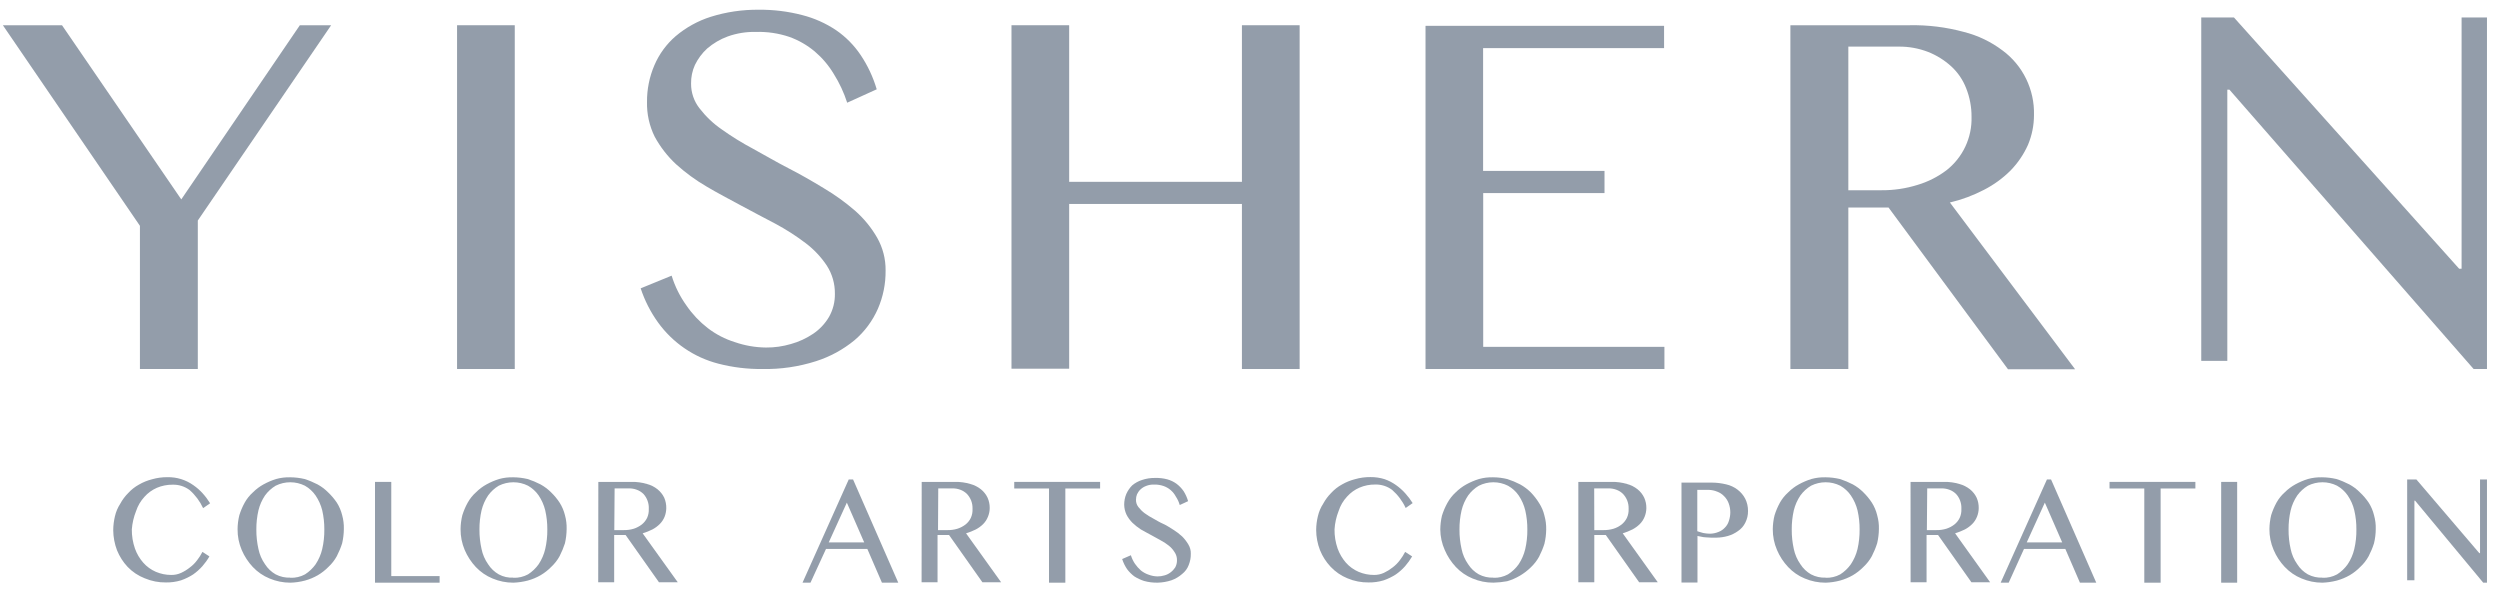
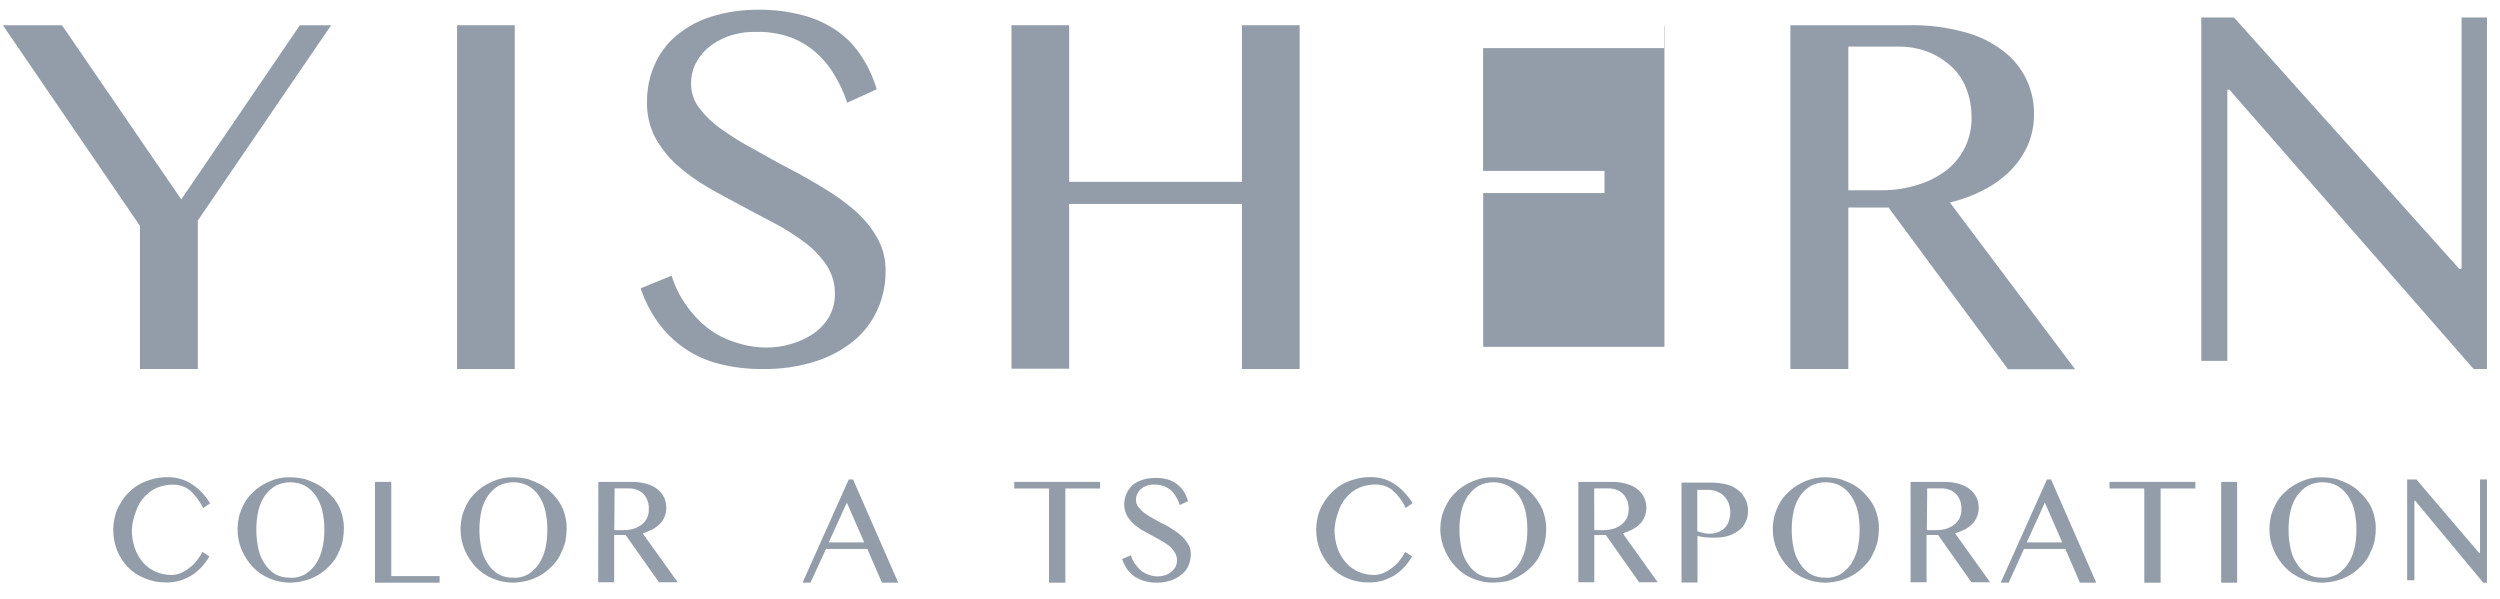
<svg xmlns="http://www.w3.org/2000/svg" width="96" height="23" viewBox="0 0 96 23" fill="none">
  <g opacity="0.5">
    <path d="M2.381 0.969L6.961 7.657L11.514 0.969H12.716L7.596 8.468L7.596 14.17H5.373L5.373 8.671L0.11 0.969L2.381 0.969Z" fill="#273C55" />
    <path d="M17.551 0.969L19.767 0.969V14.17H17.551V0.969Z" fill="#273C55" />
    <path d="M29.413 13.345C29.737 13.348 30.06 13.302 30.372 13.21C30.674 13.126 30.961 12.994 31.222 12.819C31.472 12.651 31.682 12.429 31.835 12.168C31.988 11.897 32.066 11.59 32.06 11.278C32.064 10.895 31.956 10.519 31.749 10.198C31.527 9.865 31.25 9.572 30.931 9.332C30.564 9.054 30.176 8.806 29.771 8.589C29.337 8.359 28.892 8.13 28.446 7.887C28.001 7.645 27.553 7.414 27.122 7.157C26.706 6.914 26.317 6.629 25.959 6.305C25.632 6.001 25.356 5.645 25.142 5.252C24.936 4.837 24.835 4.378 24.845 3.915C24.841 3.432 24.937 2.953 25.127 2.51C25.311 2.078 25.591 1.694 25.945 1.389C26.342 1.054 26.801 0.8 27.296 0.644C27.891 0.458 28.512 0.367 29.135 0.374C29.7 0.368 30.262 0.437 30.809 0.58C31.271 0.698 31.71 0.894 32.107 1.16C32.48 1.416 32.801 1.742 33.053 2.119C33.323 2.522 33.529 2.964 33.666 3.429L32.532 3.944C32.407 3.557 32.235 3.187 32.019 2.843C31.824 2.517 31.578 2.225 31.289 1.979C30.997 1.734 30.665 1.543 30.306 1.415C29.897 1.278 29.468 1.214 29.037 1.226C28.664 1.216 28.293 1.275 27.942 1.401C27.656 1.506 27.391 1.662 27.159 1.86C26.962 2.039 26.801 2.255 26.685 2.495C26.583 2.72 26.533 2.965 26.537 3.211C26.535 3.555 26.649 3.889 26.86 4.158C27.101 4.471 27.388 4.745 27.713 4.968C28.097 5.242 28.498 5.49 28.914 5.711C29.36 5.954 29.793 6.211 30.265 6.454C30.737 6.696 31.185 6.953 31.63 7.225C32.056 7.476 32.458 7.766 32.832 8.089C33.171 8.387 33.459 8.738 33.684 9.13C33.901 9.513 34.012 9.947 34.007 10.387C34.013 10.893 33.912 11.394 33.711 11.858C33.507 12.322 33.202 12.733 32.818 13.061C32.377 13.425 31.871 13.7 31.328 13.872C30.667 14.082 29.977 14.183 29.284 14.17C28.71 14.177 28.138 14.108 27.582 13.964C26.652 13.724 25.835 13.166 25.27 12.384C24.982 11.984 24.756 11.541 24.602 11.072L25.791 10.585C25.917 10.996 26.109 11.383 26.36 11.732C26.586 12.062 26.862 12.354 27.177 12.598C27.49 12.838 27.842 13.021 28.217 13.137C28.602 13.271 29.006 13.341 29.413 13.345V13.345Z" fill="#273C55" />
    <path d="M41.056 7.832V14.158H38.841V0.969L41.056 0.969V6.982L47.69 6.982V0.969L49.906 0.969V14.17H47.69V7.832L41.056 7.832Z" fill="#273C55" />
-     <path d="M63.9 0.992V1.848L56.951 1.848V6.563H61.613V7.414H56.955V13.319H63.914V14.17H54.74V0.992L63.9 0.992Z" fill="#273C55" />
+     <path d="M63.9 0.992V1.848L56.951 1.848V6.563H61.613V7.414H56.955V13.319H63.914V14.17V0.992L63.9 0.992Z" fill="#273C55" />
    <path d="M68.751 0.969L73.331 0.969C74.032 0.955 74.733 1.042 75.411 1.226C75.951 1.361 76.458 1.605 76.903 1.942C77.286 2.226 77.595 2.598 77.804 3.028C78.013 3.458 78.117 3.932 78.105 4.411C78.106 4.805 78.028 5.195 77.876 5.559C77.713 5.925 77.486 6.259 77.207 6.546C76.907 6.846 76.562 7.096 76.186 7.289C75.771 7.505 75.331 7.669 74.876 7.776L79.684 14.18H77.107L72.519 7.968H70.976V14.17H68.751V0.969ZM70.976 7.305H72.257C72.725 7.308 73.19 7.239 73.637 7.099C74.032 6.981 74.404 6.794 74.734 6.546C75.046 6.305 75.297 5.992 75.466 5.635C75.635 5.277 75.718 4.885 75.707 4.489C75.71 4.114 75.64 3.743 75.503 3.394C75.378 3.069 75.179 2.777 74.922 2.543C74.664 2.309 74.365 2.123 74.042 1.995C73.684 1.857 73.305 1.787 72.922 1.79L70.976 1.79V7.305Z" fill="#273C55" />
    <path d="M84.542 0.671L85.784 0.671L94.431 10.319H94.525V0.671H95.5V14.17H94.987L85.609 3.442H85.529V13.858H84.528V0.671H84.542Z" fill="#273C55" />
    <path d="M5.062 20.33C5.06 20.58 5.1 20.828 5.182 21.064C5.253 21.265 5.362 21.45 5.503 21.609C5.636 21.759 5.8 21.878 5.983 21.957C6.173 22.038 6.376 22.079 6.582 22.078C6.711 22.079 6.839 22.052 6.956 21.998C7.075 21.943 7.187 21.874 7.289 21.792C7.396 21.714 7.49 21.619 7.569 21.513C7.648 21.413 7.716 21.305 7.774 21.192L8.041 21.366C7.965 21.5 7.875 21.624 7.774 21.739C7.667 21.86 7.546 21.968 7.414 22.06C7.268 22.154 7.112 22.23 6.948 22.286C6.762 22.342 6.568 22.369 6.374 22.366C6.093 22.37 5.815 22.315 5.556 22.206C5.309 22.11 5.086 21.961 4.902 21.77C4.727 21.584 4.589 21.367 4.493 21.13C4.399 20.883 4.35 20.621 4.348 20.356C4.35 20.176 4.372 19.997 4.414 19.822C4.454 19.651 4.523 19.489 4.618 19.342C4.7 19.191 4.803 19.052 4.925 18.931C5.043 18.802 5.181 18.694 5.333 18.61C5.492 18.517 5.663 18.448 5.84 18.404C6.031 18.349 6.229 18.322 6.427 18.324C6.785 18.316 7.136 18.424 7.428 18.633C7.56 18.724 7.681 18.831 7.788 18.951C7.893 19.067 7.986 19.193 8.068 19.326L7.8 19.513C7.676 19.248 7.5 19.011 7.281 18.818C7.092 18.677 6.862 18.605 6.627 18.612C6.421 18.61 6.216 18.651 6.026 18.731C5.843 18.811 5.679 18.929 5.546 19.079C5.401 19.236 5.292 19.423 5.225 19.626C5.135 19.851 5.08 20.088 5.062 20.33V20.33Z" fill="#273C55" />
    <path d="M11.15 22.375C10.876 22.375 10.604 22.321 10.351 22.214C10.108 22.115 9.89 21.965 9.709 21.774C9.53 21.583 9.385 21.361 9.282 21.12C9.174 20.867 9.12 20.594 9.123 20.319C9.124 20.14 9.147 19.961 9.19 19.787C9.241 19.619 9.31 19.458 9.394 19.305C9.477 19.155 9.585 19.02 9.713 18.906C9.834 18.784 9.972 18.681 10.122 18.599C10.275 18.515 10.436 18.446 10.602 18.394C10.78 18.345 10.964 18.323 11.148 18.328C11.332 18.33 11.516 18.352 11.696 18.394C11.866 18.448 12.031 18.517 12.19 18.599C12.341 18.681 12.478 18.784 12.599 18.906C12.725 19.025 12.837 19.157 12.934 19.301C13.028 19.449 13.097 19.612 13.139 19.782C13.187 19.956 13.209 20.135 13.204 20.315C13.202 20.5 13.18 20.683 13.139 20.862C13.085 21.032 13.016 21.198 12.934 21.356C12.85 21.51 12.742 21.649 12.613 21.768C12.492 21.892 12.354 22 12.205 22.088C12.049 22.178 11.883 22.247 11.71 22.294C11.527 22.343 11.339 22.37 11.15 22.375ZM11.15 22.187C11.346 22.194 11.54 22.149 11.712 22.056C11.872 21.954 12.011 21.822 12.121 21.667C12.239 21.488 12.325 21.29 12.374 21.081C12.43 20.836 12.457 20.585 12.454 20.334C12.456 20.087 12.429 19.84 12.374 19.599C12.323 19.394 12.236 19.199 12.117 19.025C12.01 18.871 11.87 18.743 11.708 18.651C11.533 18.564 11.341 18.519 11.147 18.519C10.952 18.519 10.761 18.564 10.586 18.651C10.426 18.747 10.287 18.874 10.177 19.025C10.059 19.2 9.973 19.394 9.924 19.599C9.869 19.84 9.842 20.087 9.844 20.334C9.842 20.585 9.869 20.835 9.924 21.081C9.967 21.292 10.053 21.491 10.177 21.667C10.28 21.828 10.42 21.962 10.586 22.056C10.76 22.147 10.954 22.19 11.15 22.181V22.187Z" fill="#273C55" />
    <path d="M14.412 18.505H15.025V22.122H16.881V22.375H14.4V18.505H14.412Z" fill="#273C55" />
    <path d="M19.713 22.375C19.439 22.375 19.167 22.321 18.914 22.214C18.672 22.115 18.453 21.965 18.272 21.774C18.093 21.583 17.948 21.361 17.845 21.12C17.738 20.867 17.683 20.594 17.686 20.319C17.687 20.14 17.71 19.961 17.753 19.787C17.805 19.619 17.873 19.458 17.958 19.305C18.041 19.155 18.148 19.02 18.276 18.906C18.397 18.784 18.535 18.681 18.685 18.599C18.838 18.515 18.999 18.446 19.166 18.394C19.343 18.345 19.527 18.323 19.711 18.328C19.896 18.33 20.079 18.352 20.259 18.394C20.429 18.448 20.595 18.517 20.753 18.599C20.904 18.682 21.041 18.785 21.162 18.906C21.285 19.025 21.395 19.158 21.489 19.301C21.583 19.449 21.652 19.612 21.694 19.782C21.742 19.956 21.764 20.135 21.759 20.315C21.757 20.5 21.735 20.683 21.694 20.862C21.639 21.032 21.57 21.197 21.489 21.356C21.405 21.51 21.296 21.648 21.168 21.768C21.047 21.892 20.909 22 20.76 22.088C20.604 22.178 20.438 22.247 20.265 22.294C20.085 22.341 19.9 22.368 19.713 22.375V22.375ZM19.713 22.187C19.909 22.194 20.103 22.149 20.275 22.056C20.436 21.954 20.574 21.822 20.684 21.667C20.803 21.488 20.888 21.29 20.937 21.081C20.993 20.836 21.02 20.585 21.017 20.334C21.019 20.087 20.992 19.84 20.937 19.599C20.888 19.394 20.802 19.2 20.684 19.025C20.578 18.871 20.438 18.743 20.275 18.651C20.101 18.564 19.909 18.519 19.714 18.519C19.52 18.519 19.328 18.564 19.153 18.651C18.993 18.746 18.854 18.874 18.744 19.025C18.626 19.2 18.541 19.394 18.491 19.599C18.436 19.84 18.409 20.087 18.411 20.334C18.409 20.585 18.436 20.835 18.491 21.081C18.534 21.292 18.62 21.491 18.744 21.667C18.847 21.828 18.987 21.962 19.153 22.056C19.325 22.149 19.519 22.193 19.713 22.181V22.187Z" fill="#273C55" />
    <path d="M22.976 18.505H24.255C24.454 18.501 24.652 18.528 24.843 18.585C24.992 18.624 25.132 18.694 25.252 18.791C25.359 18.878 25.445 18.987 25.506 19.111C25.56 19.237 25.587 19.373 25.585 19.511C25.584 19.625 25.562 19.738 25.52 19.844C25.477 19.95 25.413 20.046 25.332 20.126C25.249 20.208 25.155 20.277 25.052 20.331C24.931 20.391 24.806 20.441 24.678 20.48L26.027 22.36H25.305L24.024 20.545H23.584V22.36H22.971L22.976 18.505ZM23.589 20.356H23.948C24.08 20.359 24.211 20.341 24.337 20.303C24.447 20.267 24.551 20.213 24.643 20.142C24.729 20.074 24.799 19.988 24.848 19.889C24.897 19.78 24.92 19.661 24.913 19.541C24.919 19.437 24.903 19.332 24.868 19.234C24.833 19.135 24.779 19.045 24.709 18.968C24.636 18.897 24.55 18.842 24.455 18.807C24.357 18.77 24.253 18.752 24.149 18.754H23.601L23.589 20.356Z" fill="#273C55" />
    <path d="M32.758 18.412L34.493 22.374H33.866L33.306 21.08H31.718L31.123 22.374H30.817L32.591 18.412H32.758ZM31.824 20.827H33.185L32.519 19.301L31.824 20.827Z" fill="#273C55" />
-     <path d="M35.393 18.505H36.674C36.873 18.501 37.071 18.528 37.261 18.585C37.41 18.624 37.549 18.694 37.67 18.791C37.777 18.877 37.864 18.987 37.923 19.112C37.979 19.237 38.007 19.373 38.005 19.511C38.004 19.625 37.981 19.738 37.937 19.844C37.895 19.95 37.832 20.046 37.752 20.126C37.669 20.208 37.574 20.277 37.471 20.331C37.351 20.39 37.226 20.44 37.097 20.48L38.444 22.36H37.725L36.444 20.545H36.002V22.36H35.389L35.393 18.505ZM36.02 20.356H36.38C36.511 20.359 36.641 20.341 36.766 20.303C36.878 20.267 36.982 20.213 37.075 20.142C37.161 20.074 37.231 19.988 37.279 19.889C37.329 19.78 37.351 19.661 37.345 19.541C37.349 19.432 37.331 19.323 37.292 19.221C37.254 19.127 37.2 19.042 37.132 18.968C37.06 18.897 36.973 18.842 36.879 18.807C36.781 18.77 36.677 18.752 36.572 18.754H36.029L36.02 20.356Z" fill="#273C55" />
    <path d="M42.244 18.505V18.758H40.909V22.375H40.282V18.758H38.947V18.505H42.244Z" fill="#273C55" />
    <path d="M44.448 22.134C44.539 22.135 44.629 22.122 44.716 22.095C44.803 22.072 44.884 22.031 44.955 21.975C45.023 21.924 45.082 21.86 45.129 21.788C45.173 21.706 45.196 21.614 45.196 21.521C45.2 21.406 45.167 21.294 45.102 21.2C45.041 21.103 44.965 21.017 44.875 20.947C44.776 20.868 44.669 20.799 44.556 20.741C44.436 20.675 44.315 20.609 44.182 20.535C44.05 20.461 43.929 20.402 43.808 20.33C43.694 20.256 43.586 20.171 43.487 20.076C43.397 19.987 43.32 19.883 43.261 19.77C43.203 19.649 43.171 19.517 43.169 19.383C43.168 19.242 43.195 19.102 43.248 18.972C43.303 18.848 43.38 18.734 43.475 18.639C43.585 18.547 43.711 18.477 43.847 18.433C44.011 18.377 44.183 18.35 44.356 18.353C44.513 18.348 44.67 18.366 44.822 18.406C44.951 18.441 45.073 18.5 45.182 18.579C45.285 18.658 45.375 18.752 45.45 18.859C45.526 18.979 45.584 19.109 45.623 19.245L45.302 19.393C45.27 19.279 45.221 19.171 45.155 19.073C45.053 18.878 44.882 18.731 44.675 18.661C44.559 18.622 44.437 18.604 44.315 18.608C44.211 18.604 44.106 18.622 44.009 18.661C43.929 18.691 43.856 18.736 43.794 18.795C43.738 18.848 43.693 18.912 43.661 18.982C43.635 19.047 43.622 19.117 43.622 19.188C43.619 19.29 43.651 19.39 43.714 19.47C43.784 19.56 43.865 19.64 43.956 19.708C44.061 19.785 44.173 19.854 44.289 19.914C44.409 19.982 44.542 20.062 44.675 20.12C44.808 20.177 44.928 20.266 45.063 20.346C45.182 20.42 45.294 20.506 45.396 20.601C45.487 20.693 45.567 20.796 45.633 20.908C45.699 21.016 45.732 21.141 45.727 21.268C45.73 21.413 45.702 21.558 45.648 21.694C45.597 21.831 45.509 21.951 45.394 22.041C45.274 22.147 45.136 22.228 44.986 22.282C44.645 22.395 44.279 22.405 43.933 22.309C43.801 22.267 43.676 22.208 43.559 22.134C43.453 22.055 43.358 21.961 43.279 21.854C43.198 21.735 43.135 21.605 43.091 21.467L43.426 21.321C43.462 21.44 43.516 21.552 43.586 21.654C43.651 21.747 43.727 21.832 43.812 21.907C43.901 21.978 44 22.032 44.107 22.068C44.216 22.109 44.331 22.132 44.448 22.134V22.134Z" fill="#273C55" />
    <path d="M51.246 20.329C51.243 20.579 51.283 20.828 51.365 21.064C51.437 21.264 51.546 21.449 51.685 21.609C51.819 21.759 51.983 21.877 52.166 21.957C52.356 22.038 52.56 22.079 52.767 22.078C52.895 22.079 53.023 22.051 53.141 21.998C53.259 21.942 53.371 21.873 53.474 21.792C53.58 21.713 53.674 21.619 53.754 21.512C53.831 21.412 53.9 21.305 53.958 21.192L54.226 21.366C54.148 21.499 54.059 21.623 53.958 21.739C53.852 21.86 53.731 21.968 53.598 22.06C53.452 22.153 53.295 22.229 53.13 22.286C52.944 22.342 52.751 22.369 52.556 22.366C52.276 22.37 51.997 22.316 51.739 22.206C51.496 22.107 51.277 21.956 51.097 21.765C50.921 21.58 50.783 21.363 50.688 21.126C50.592 20.879 50.542 20.617 50.541 20.352C50.542 20.172 50.565 19.992 50.608 19.817C50.648 19.647 50.717 19.484 50.813 19.338C50.895 19.187 50.998 19.048 51.119 18.927C51.238 18.798 51.376 18.69 51.528 18.606C51.687 18.514 51.857 18.445 52.035 18.4C52.226 18.345 52.425 18.318 52.624 18.32C52.809 18.318 52.992 18.345 53.169 18.4C53.324 18.454 53.471 18.53 53.605 18.626C53.736 18.718 53.857 18.825 53.964 18.945C54.069 19.061 54.164 19.186 54.246 19.319L53.978 19.507C53.855 19.241 53.677 19.004 53.457 18.811C53.269 18.671 53.038 18.598 52.803 18.606C52.598 18.604 52.394 18.644 52.205 18.725C52.021 18.804 51.857 18.922 51.724 19.073C51.579 19.229 51.469 19.416 51.404 19.62C51.314 19.847 51.261 20.086 51.246 20.329V20.329Z" fill="#273C55" />
    <path d="M57.348 22.374C57.073 22.376 56.801 22.321 56.547 22.214C56.305 22.115 56.086 21.965 55.906 21.774C55.726 21.582 55.581 21.361 55.478 21.119C55.368 20.872 55.31 20.605 55.307 20.334C55.309 20.153 55.33 19.974 55.372 19.799C55.424 19.632 55.492 19.472 55.576 19.319C55.66 19.165 55.768 19.026 55.897 18.908C56.019 18.787 56.157 18.684 56.306 18.601C56.459 18.517 56.62 18.448 56.786 18.396C56.965 18.346 57.149 18.323 57.334 18.328C57.519 18.329 57.702 18.352 57.882 18.396C58.051 18.45 58.216 18.519 58.374 18.601C58.524 18.684 58.661 18.788 58.783 18.908C58.904 19.033 59.011 19.171 59.102 19.319C59.198 19.466 59.267 19.628 59.306 19.799C59.355 19.973 59.378 20.153 59.374 20.334C59.372 20.518 59.349 20.702 59.306 20.881C59.252 21.051 59.183 21.216 59.102 21.375C59.018 21.528 58.91 21.666 58.783 21.786C58.529 22.036 58.217 22.219 57.876 22.319C57.702 22.351 57.525 22.37 57.348 22.374V22.374ZM57.348 22.187C57.543 22.194 57.736 22.148 57.908 22.055C58.069 21.954 58.207 21.822 58.317 21.667C58.436 21.488 58.521 21.289 58.57 21.08C58.626 20.835 58.653 20.585 58.65 20.334C58.652 20.086 58.625 19.84 58.57 19.599C58.521 19.394 58.435 19.2 58.317 19.025C58.211 18.871 58.071 18.744 57.908 18.653C57.734 18.565 57.542 18.519 57.347 18.519C57.153 18.519 56.96 18.565 56.786 18.653C56.626 18.747 56.487 18.874 56.377 19.025C56.259 19.2 56.173 19.394 56.124 19.599C56.069 19.84 56.042 20.086 56.044 20.334C56.042 20.585 56.069 20.835 56.124 21.08C56.167 21.291 56.253 21.491 56.377 21.667C56.48 21.828 56.62 21.962 56.786 22.055C56.959 22.146 57.153 22.19 57.348 22.181V22.187Z" fill="#273C55" />
    <path d="M60.608 18.505H61.89C62.088 18.501 62.286 18.528 62.476 18.585C62.625 18.624 62.764 18.694 62.885 18.791C62.992 18.877 63.079 18.987 63.138 19.112C63.194 19.237 63.222 19.373 63.22 19.511C63.219 19.625 63.196 19.738 63.153 19.844C63.111 19.95 63.047 20.046 62.967 20.126C62.883 20.208 62.788 20.277 62.685 20.331C62.565 20.391 62.44 20.44 62.313 20.48L63.659 22.36H62.944L61.663 20.545H61.221V22.36H60.608V18.505ZM61.221 20.356H61.575C61.706 20.358 61.836 20.34 61.961 20.303C62.072 20.268 62.176 20.213 62.268 20.142C62.353 20.074 62.423 19.988 62.472 19.889C62.522 19.78 62.545 19.661 62.539 19.541C62.543 19.432 62.525 19.323 62.486 19.221C62.448 19.127 62.393 19.041 62.325 18.968C62.253 18.896 62.166 18.842 62.072 18.807C61.974 18.77 61.87 18.752 61.765 18.754H61.217L61.221 20.356Z" fill="#273C55" />
    <path d="M64.563 18.532H65.738C65.922 18.533 66.105 18.556 66.284 18.599C66.444 18.635 66.595 18.705 66.725 18.805C66.847 18.898 66.947 19.017 67.018 19.153C67.089 19.298 67.126 19.458 67.124 19.62C67.127 19.778 67.09 19.934 67.018 20.074C66.954 20.204 66.857 20.314 66.738 20.393C66.621 20.478 66.49 20.541 66.352 20.581C66.208 20.622 66.059 20.644 65.91 20.646H65.706C65.64 20.646 65.573 20.634 65.501 20.634C65.439 20.631 65.376 20.622 65.315 20.607C65.27 20.602 65.226 20.593 65.183 20.581V22.368H64.569V18.532H64.563ZM65.176 20.399C65.244 20.426 65.323 20.441 65.403 20.467C65.483 20.482 65.563 20.491 65.644 20.494C65.763 20.495 65.882 20.472 65.992 20.426C66.088 20.39 66.174 20.33 66.243 20.253C66.312 20.182 66.362 20.095 66.39 20C66.424 19.897 66.442 19.788 66.444 19.679C66.444 19.556 66.422 19.434 66.378 19.319C66.34 19.219 66.281 19.128 66.204 19.052C66.13 18.974 66.039 18.915 65.939 18.879C65.837 18.837 65.728 18.814 65.618 18.811H65.176V20.399Z" fill="#273C55" />
    <path d="M70.105 22.375C69.83 22.376 69.557 22.321 69.303 22.214C69.061 22.116 68.843 21.965 68.664 21.774C68.484 21.583 68.339 21.362 68.237 21.12C68.128 20.867 68.073 20.595 68.075 20.319C68.077 20.14 68.099 19.961 68.143 19.787C68.195 19.62 68.263 19.458 68.347 19.305C68.431 19.155 68.539 19.02 68.668 18.906C68.789 18.784 68.926 18.681 69.077 18.599C69.23 18.515 69.39 18.446 69.557 18.394C69.735 18.345 69.92 18.323 70.105 18.328C70.289 18.33 70.473 18.352 70.652 18.394C70.822 18.449 70.987 18.517 71.145 18.599C71.295 18.681 71.433 18.784 71.554 18.906C71.676 19.025 71.785 19.158 71.879 19.301C71.973 19.449 72.042 19.611 72.083 19.782C72.132 19.956 72.155 20.135 72.15 20.315C72.148 20.5 72.125 20.683 72.083 20.862C72.029 21.033 71.96 21.198 71.879 21.356C71.795 21.51 71.686 21.649 71.558 21.768C71.436 21.892 71.299 22 71.149 22.089C70.994 22.178 70.829 22.247 70.656 22.294C70.476 22.342 70.291 22.369 70.105 22.375V22.375ZM70.105 22.187C70.3 22.194 70.493 22.149 70.665 22.056C70.825 21.954 70.964 21.822 71.073 21.667C71.193 21.488 71.279 21.29 71.329 21.081C71.385 20.836 71.411 20.585 71.409 20.334C71.411 20.087 71.384 19.84 71.329 19.599C71.279 19.394 71.192 19.2 71.073 19.025C70.967 18.871 70.827 18.743 70.665 18.651C70.49 18.564 70.299 18.519 70.105 18.519C69.91 18.519 69.719 18.564 69.545 18.651C69.385 18.747 69.246 18.874 69.136 19.025C69.018 19.2 68.932 19.394 68.882 19.599C68.828 19.84 68.801 20.087 68.803 20.334C68.801 20.585 68.828 20.835 68.882 21.081C68.926 21.291 69.012 21.491 69.136 21.667C69.238 21.828 69.379 21.962 69.545 22.056C69.717 22.147 69.91 22.19 70.105 22.181V22.187Z" fill="#273C55" />
    <path d="M73.365 18.505H74.655C74.853 18.501 75.051 18.528 75.241 18.585C75.39 18.625 75.529 18.695 75.65 18.791C75.757 18.878 75.843 18.987 75.903 19.112C75.958 19.237 75.985 19.373 75.983 19.511C75.982 19.625 75.959 19.738 75.916 19.844C75.874 19.95 75.81 20.046 75.73 20.126C75.647 20.208 75.553 20.277 75.45 20.331C75.329 20.39 75.204 20.44 75.076 20.48L76.422 22.36H75.703L74.422 20.545H73.98V22.36H73.367L73.365 18.505ZM73.992 20.356H74.352C74.484 20.359 74.615 20.341 74.74 20.303C74.851 20.267 74.955 20.213 75.047 20.142C75.133 20.074 75.203 19.988 75.251 19.889C75.301 19.78 75.323 19.661 75.317 19.541C75.322 19.437 75.307 19.332 75.272 19.234C75.237 19.135 75.183 19.045 75.112 18.968C75.04 18.897 74.954 18.842 74.859 18.807C74.761 18.77 74.657 18.752 74.552 18.754H74.005L73.992 20.356Z" fill="#273C55" />
    <path d="M78.761 18.412L80.496 22.374H79.869L79.309 21.08H77.721L77.134 22.374H76.826L78.602 18.412H78.761ZM77.827 20.827H79.188L78.522 19.301L77.827 20.827Z" fill="#273C55" />
    <path d="M84.303 18.505V18.758H82.968V22.375H82.341V18.758H81.006V18.505H84.303Z" fill="#273C55" />
    <path d="M85.293 18.505H85.907V22.375H85.293V18.505Z" fill="#273C55" />
    <path d="M89.183 22.375C88.908 22.376 88.636 22.321 88.382 22.214C88.137 22.115 87.916 21.963 87.734 21.77C87.554 21.579 87.409 21.358 87.307 21.116C87.198 20.863 87.143 20.59 87.146 20.315C87.148 20.136 87.171 19.957 87.213 19.782C87.265 19.616 87.334 19.454 87.417 19.301C87.5 19.152 87.607 19.018 87.734 18.906C87.855 18.784 87.993 18.681 88.143 18.599C88.296 18.515 88.457 18.446 88.623 18.394C88.802 18.345 88.986 18.323 89.171 18.328C89.355 18.33 89.538 18.352 89.717 18.394C89.887 18.448 90.052 18.517 90.211 18.599C90.362 18.681 90.5 18.784 90.62 18.906C90.747 19.024 90.86 19.157 90.957 19.301C91.052 19.449 91.121 19.611 91.162 19.782C91.211 19.956 91.234 20.135 91.229 20.315C91.228 20.5 91.205 20.683 91.162 20.862C91.108 21.033 91.039 21.198 90.957 21.356C90.873 21.51 90.765 21.649 90.636 21.768C90.516 21.893 90.378 22.001 90.228 22.089C90.072 22.178 89.906 22.247 89.733 22.294C89.553 22.341 89.369 22.368 89.183 22.375V22.375ZM89.183 22.187C89.378 22.194 89.571 22.149 89.743 22.056C89.904 21.954 90.043 21.822 90.152 21.667C90.271 21.489 90.357 21.29 90.405 21.081C90.462 20.836 90.489 20.585 90.485 20.334C90.488 20.087 90.461 19.84 90.405 19.599C90.357 19.394 90.271 19.199 90.152 19.025C90.045 18.871 89.906 18.743 89.743 18.651C89.569 18.564 89.377 18.519 89.183 18.519C88.989 18.519 88.797 18.564 88.623 18.651C88.463 18.747 88.324 18.874 88.215 19.025C88.096 19.2 88.01 19.394 87.961 19.599C87.906 19.84 87.879 20.087 87.881 20.334C87.879 20.585 87.906 20.835 87.961 21.081C88.004 21.292 88.09 21.491 88.215 21.667C88.317 21.828 88.457 21.962 88.623 22.056C88.796 22.147 88.989 22.19 89.183 22.181V22.187Z" fill="#273C55" />
    <path d="M92.445 18.412H92.79L95.206 21.241H95.233V18.412H95.5V22.374H95.355L92.739 19.225H92.713V22.282H92.435V18.412H92.445Z" fill="#273C55" />
  </g>
</svg>